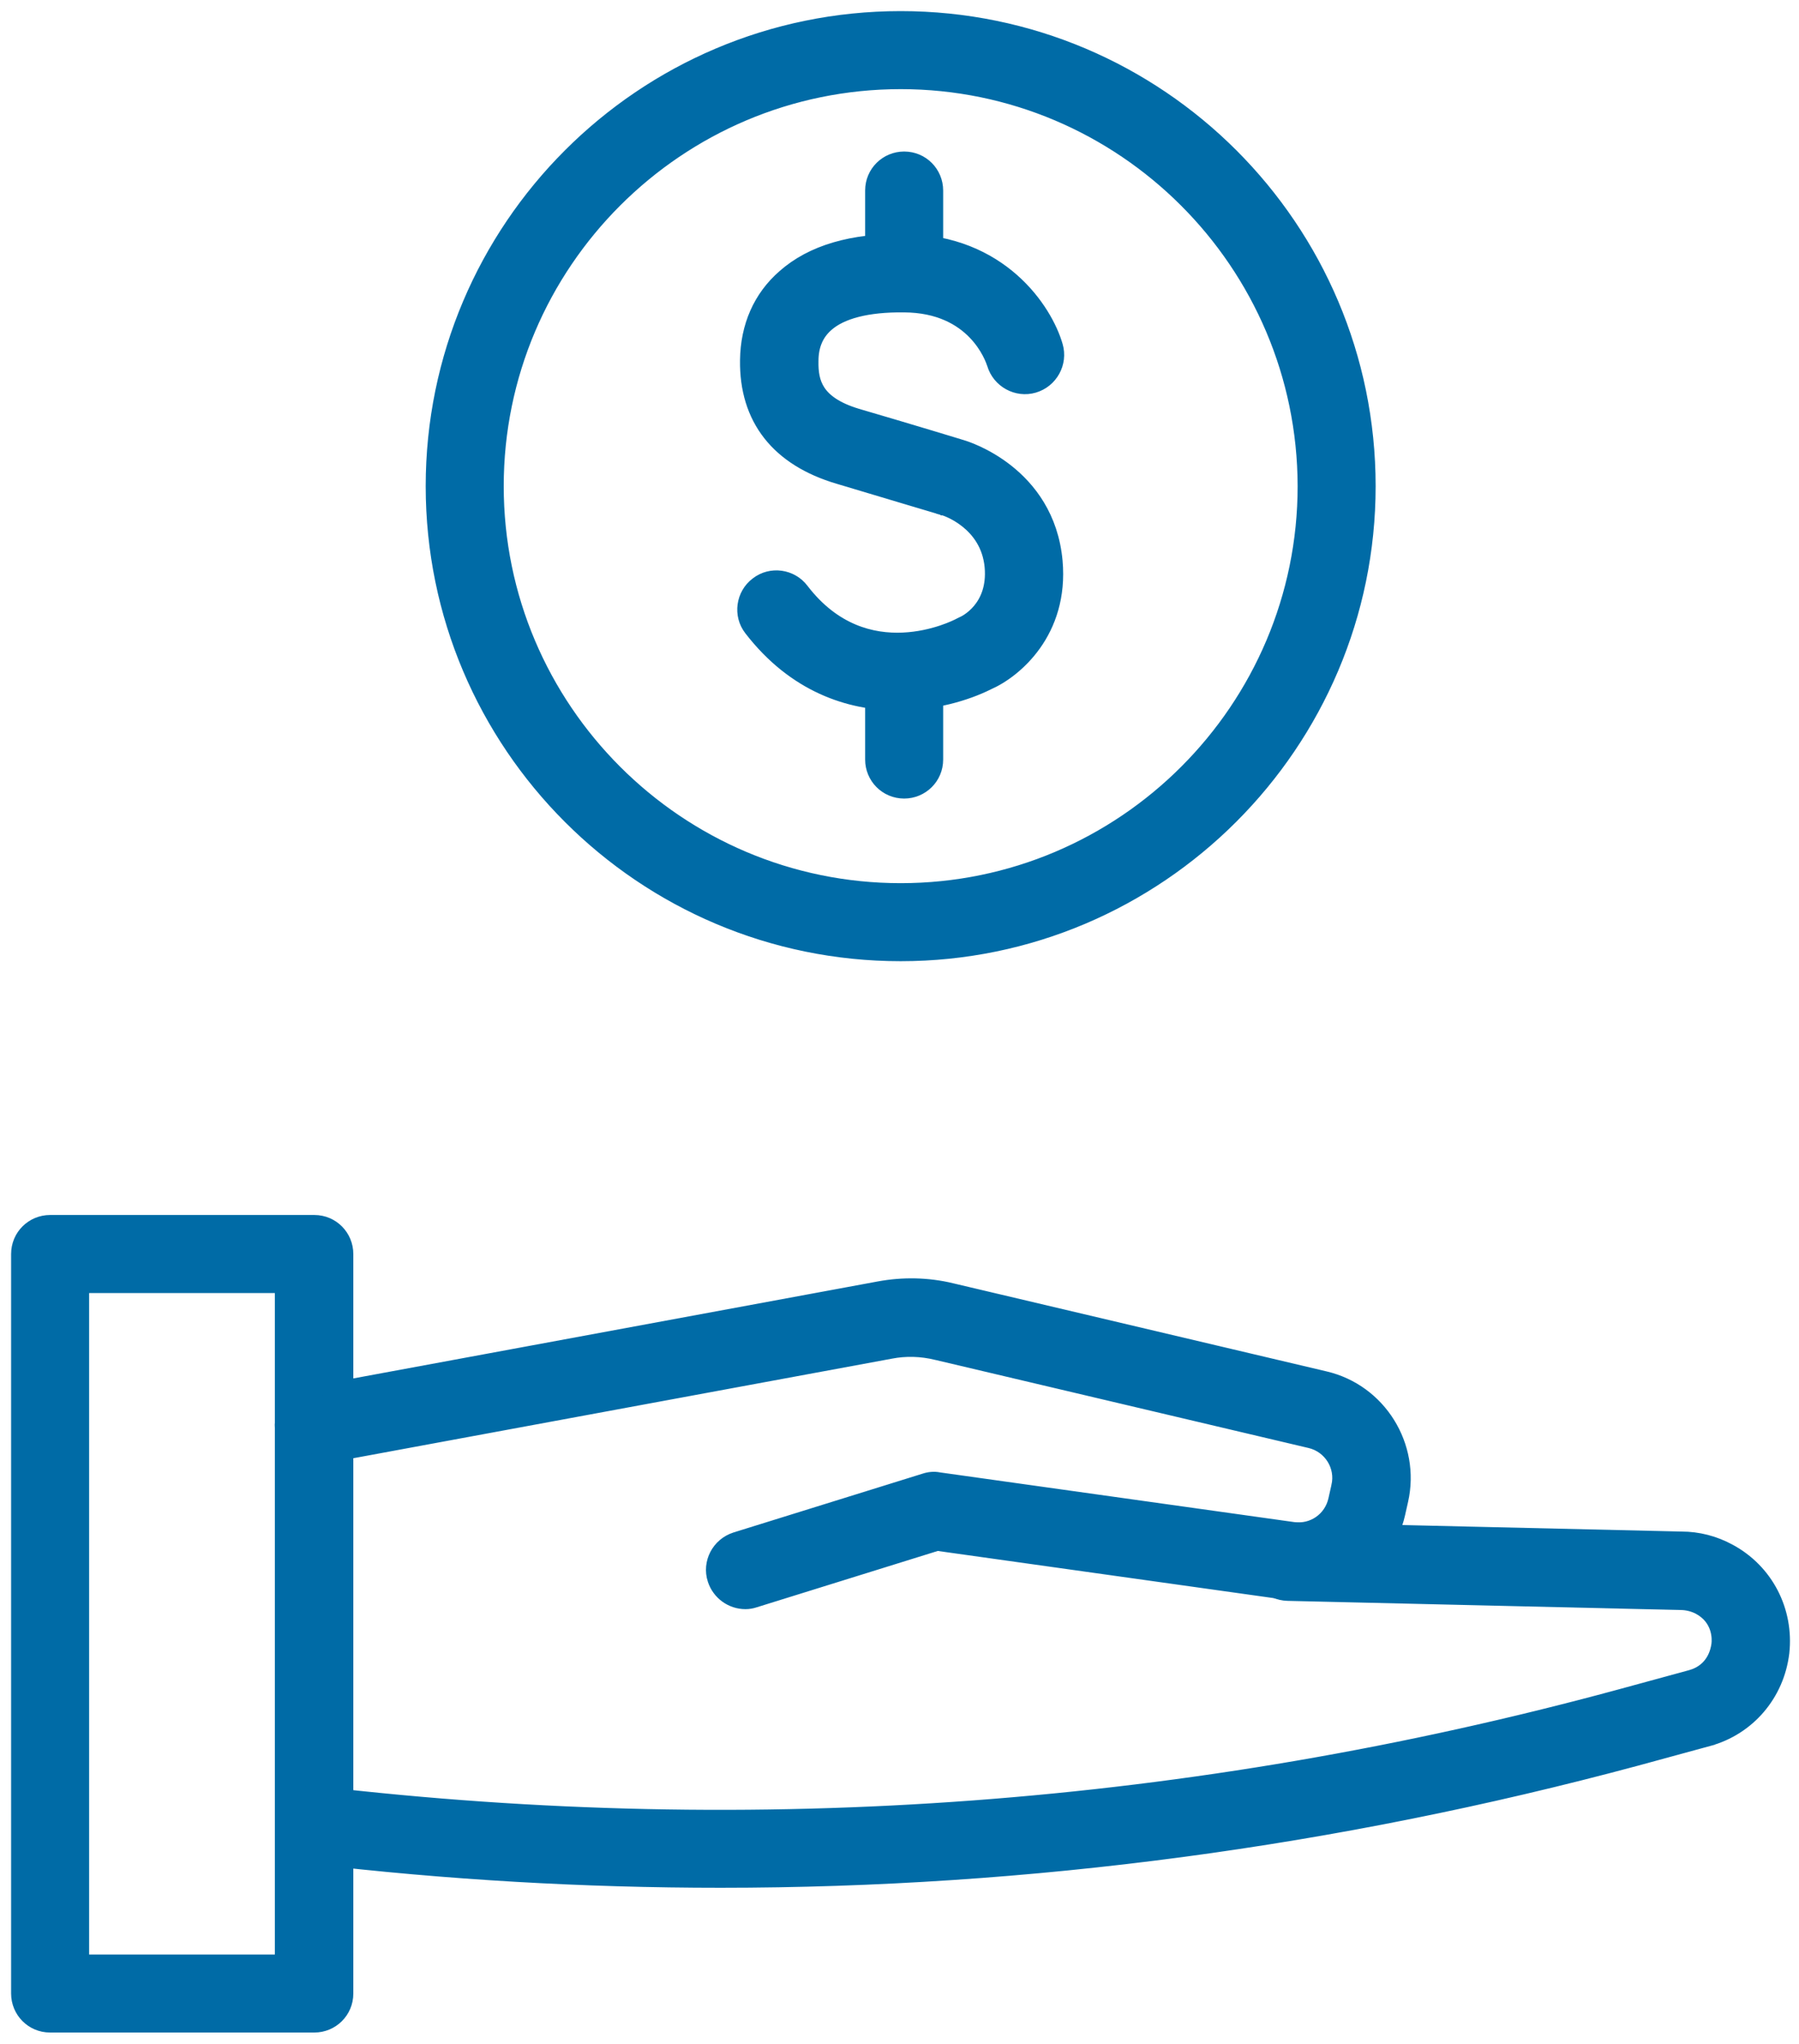
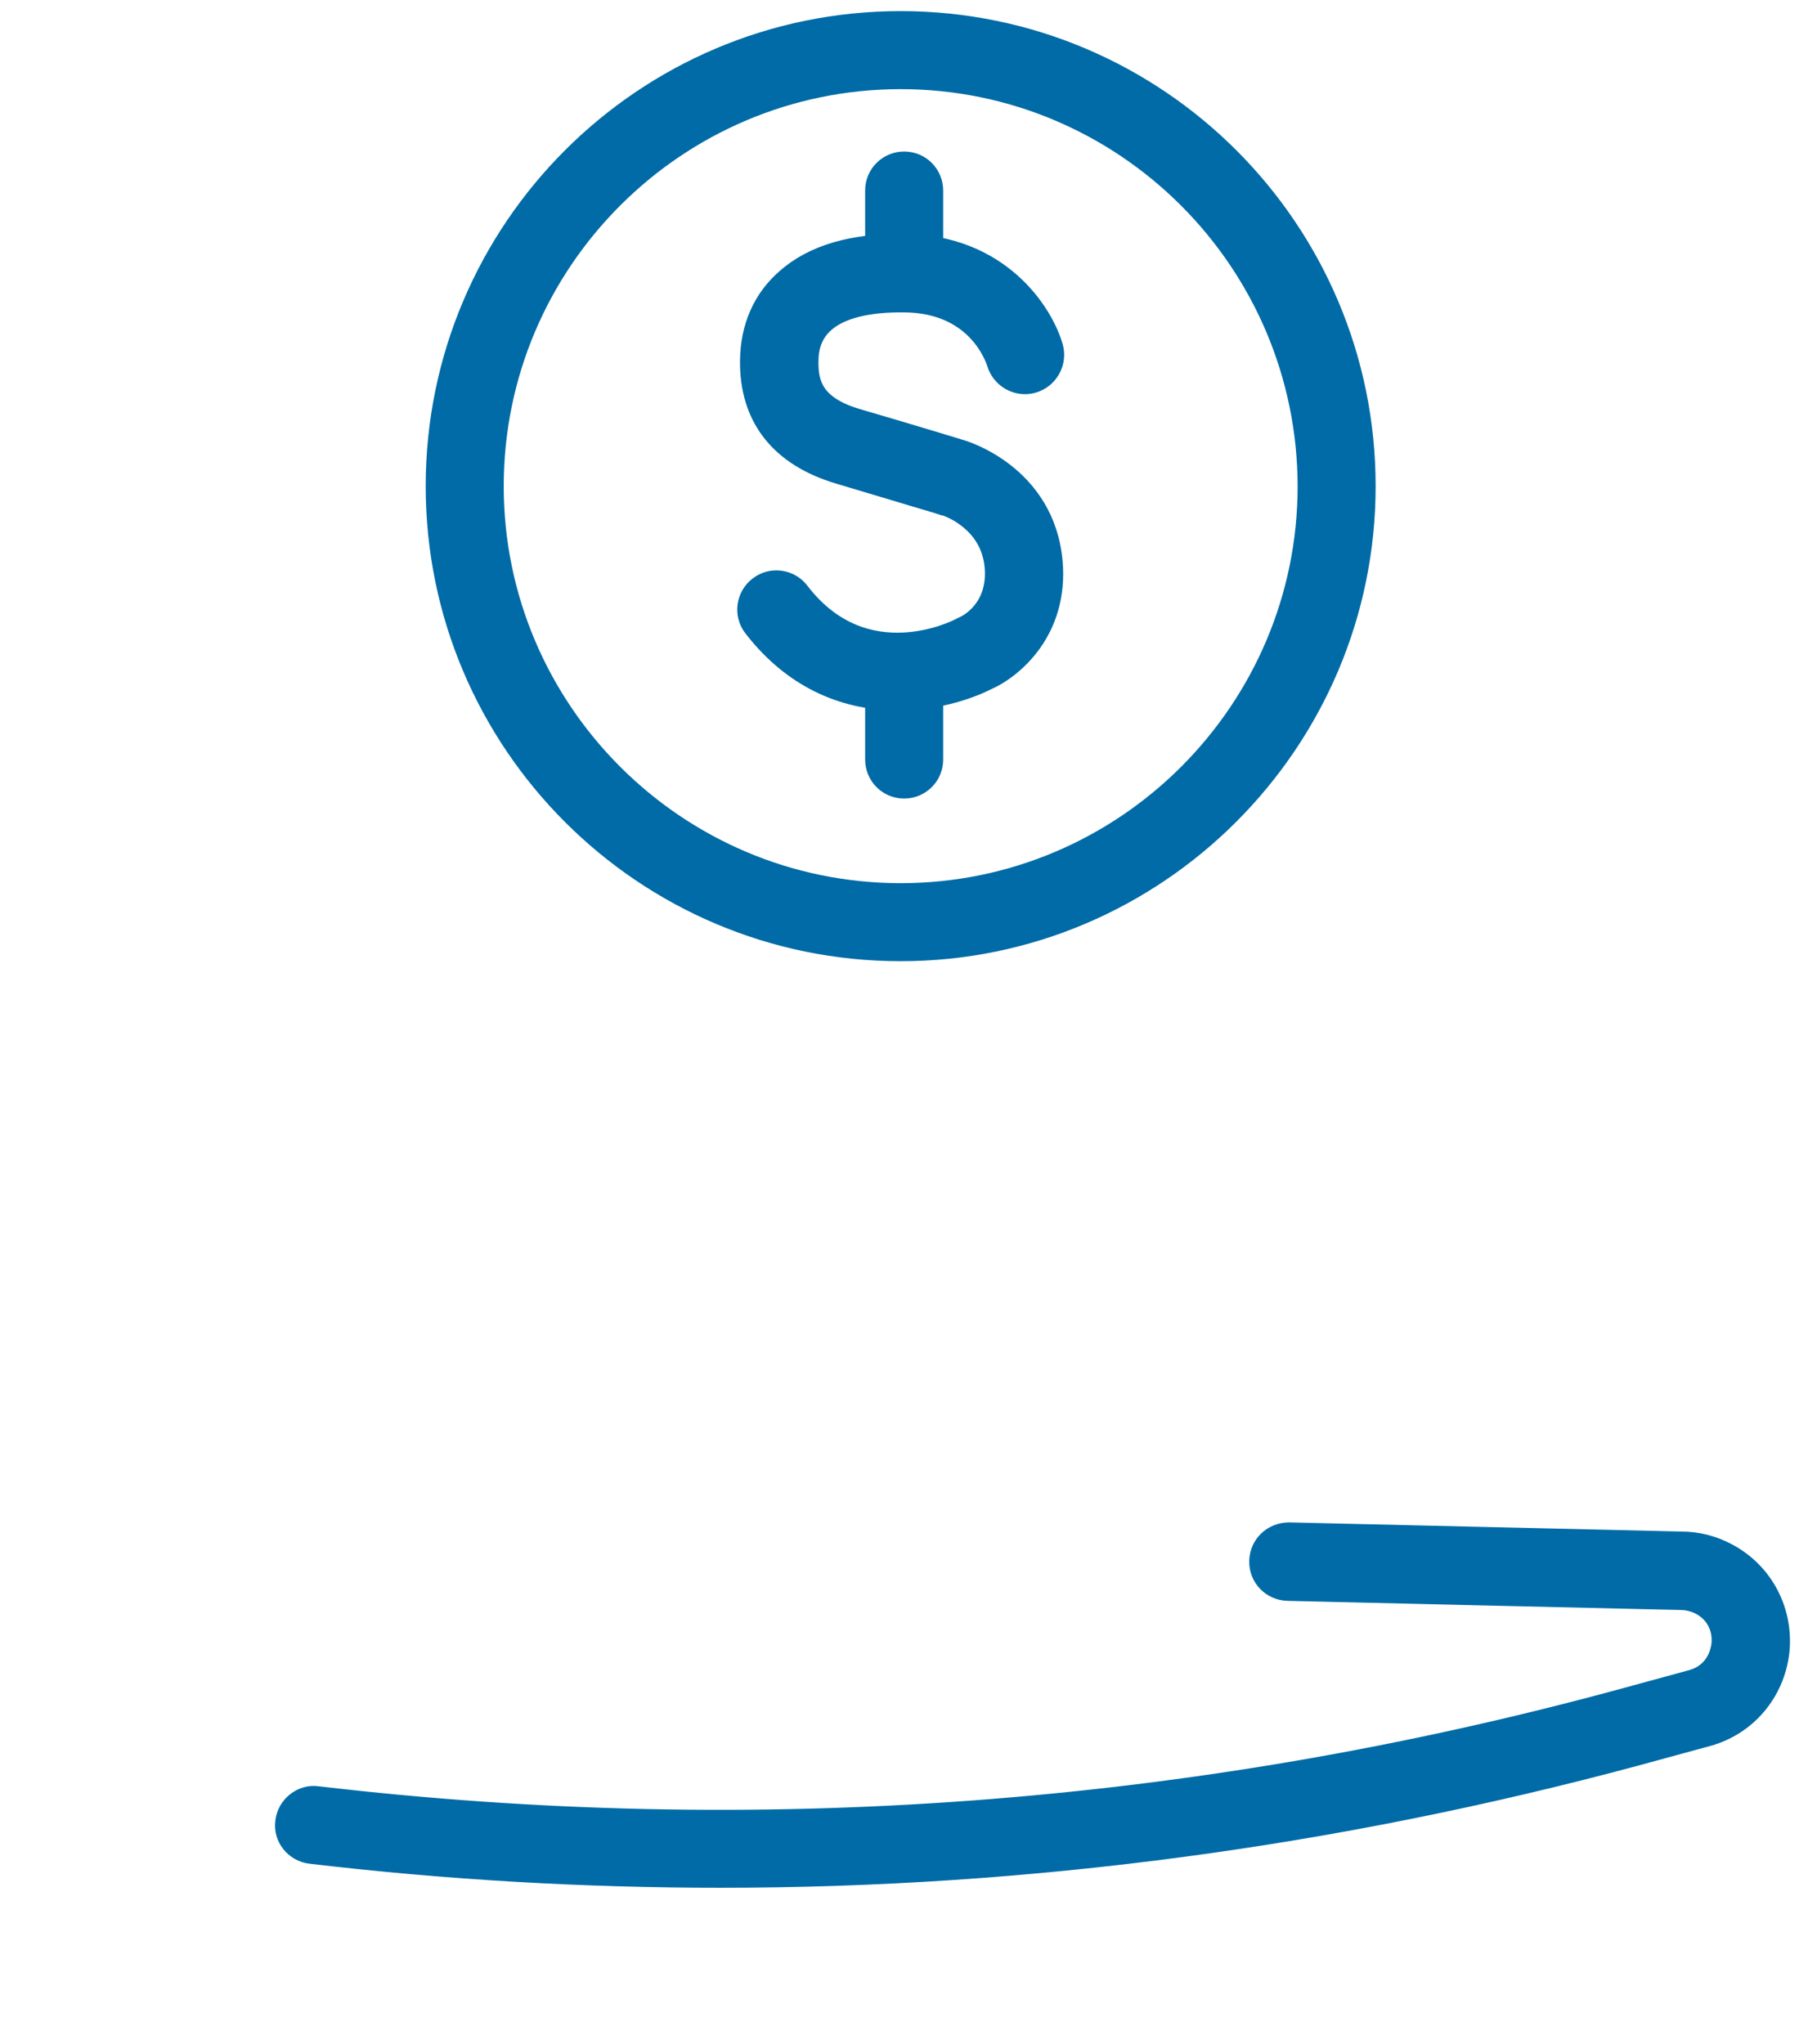
<svg xmlns="http://www.w3.org/2000/svg" width="81" height="92" viewBox="0 0 81 92" fill="none">
-   <path d="M2.256 91.25H14.152C14.974 91.25 15.658 90.591 15.658 89.744V56.453C15.658 55.63 14.999 54.946 14.152 54.946H2.256C1.433 54.946 0.75 55.605 0.75 56.453V89.744C0.75 90.566 1.409 91.25 2.256 91.25ZM12.625 57.959V88.238H3.762V57.959H12.625Z" fill="#006BA6" stroke="#006BA6" stroke-width="0.5" />
-   <path d="M32.11 71.134L32.111 71.136C32.321 71.767 32.906 72.19 33.565 72.19C33.71 72.19 33.854 72.166 33.995 72.119L42.203 69.565L57.811 71.756L57.812 71.756C60.198 72.088 62.477 70.513 63.017 68.169L63.017 68.167L63.154 67.559L63.154 67.559C63.714 65.071 62.16 62.561 59.669 61.98L42.868 58.016C42.868 58.016 42.868 58.015 42.868 58.015C41.773 57.752 40.658 57.732 39.565 57.934L13.873 62.684C13.873 62.684 13.872 62.684 13.872 62.684C13.051 62.826 12.486 63.622 12.649 64.448C12.791 65.268 13.588 65.833 14.414 65.669C14.415 65.669 14.415 65.669 14.416 65.668L40.107 60.919L40.11 60.918C40.78 60.788 41.47 60.806 42.162 60.975L42.164 60.975L58.966 64.94L58.967 64.94C59.853 65.145 60.397 66.031 60.193 66.897L60.193 66.899L60.056 67.508L60.056 67.508C59.868 68.343 59.086 68.887 58.234 68.768C58.234 68.768 58.234 68.768 58.234 68.768L42.285 66.531C42.059 66.484 41.821 66.51 41.615 66.579L33.098 69.228L33.098 69.228L33.095 69.229C32.3 69.486 31.85 70.332 32.11 71.134Z" fill="#006BA6" stroke="#006BA6" stroke-width="0.5" />
  <path d="M75.663 72.229V72.229H75.669C75.942 72.229 76.217 72.298 76.458 72.418C77.355 72.893 77.341 73.768 77.306 74.027C77.27 74.3 77.097 75.157 76.114 75.429C76.114 75.429 76.113 75.429 76.113 75.429L72.876 76.312C72.876 76.312 72.876 76.312 72.875 76.312C53.73 81.505 34.036 82.975 14.322 80.663C13.511 80.546 12.743 81.159 12.647 81.978C12.53 82.81 13.147 83.558 13.965 83.652C20.139 84.379 26.293 84.733 32.446 84.733C46.346 84.733 60.148 82.885 73.674 79.248L73.674 79.248L76.912 78.365L76.847 78.123L76.913 78.365L76.913 78.365C78.76 77.866 80.087 76.309 80.314 74.404L80.315 74.401C80.522 72.497 79.59 70.671 77.889 69.757C77.206 69.385 76.459 69.198 75.712 69.197L58.048 68.785L58.048 68.785H58.042C57.206 68.785 56.521 69.417 56.497 70.265C56.474 71.112 57.135 71.794 57.976 71.817L57.977 71.817L75.663 72.229Z" fill="#006BA6" stroke="#006BA6" stroke-width="0.5" />
  <path d="M43.169 28.081L43.169 28.081L43.16 28.086C43.09 28.124 42.039 28.666 40.654 28.727C39.283 28.788 37.582 28.381 36.158 26.524C35.664 25.866 34.702 25.723 34.041 26.241C33.383 26.736 33.241 27.698 33.76 28.36C35.737 30.921 38.228 31.734 40.415 31.734C42.063 31.734 43.532 31.294 44.506 30.808C45.751 30.266 47.88 28.474 47.593 25.259L47.593 25.259C47.409 23.241 46.376 21.947 45.377 21.157C44.391 20.378 43.432 20.085 43.332 20.056L43.327 20.054L43.307 20.048L43.227 20.024L42.926 19.932C42.666 19.853 42.296 19.741 41.851 19.607C40.963 19.34 39.78 18.986 38.602 18.643C37.665 18.359 37.175 17.983 36.913 17.59C36.651 17.197 36.593 16.748 36.602 16.257L36.602 16.257V16.252C36.602 15.569 36.832 15.052 37.263 14.673L37.263 14.673L37.264 14.672C37.899 14.107 39.057 13.793 40.707 13.813L40.708 13.813C42.277 13.822 43.244 14.411 43.833 15.018C44.422 15.625 44.644 16.264 44.691 16.406C44.928 17.201 45.77 17.669 46.571 17.434C47.368 17.2 47.839 16.356 47.604 15.554C47.13 13.908 45.091 10.822 40.733 10.781C38.362 10.741 36.525 11.278 35.264 12.393C34.166 13.347 33.59 14.673 33.57 16.209C33.55 17.533 33.897 18.666 34.607 19.572C35.316 20.476 36.372 21.133 37.733 21.536C38.911 21.89 40.094 22.243 40.982 22.508L42.056 22.828L42.357 22.918L42.437 22.942L42.457 22.948L42.462 22.949L42.463 22.95L42.464 22.95L42.464 22.95L42.535 22.71L42.464 22.95L42.475 22.953L42.486 22.955C42.486 22.955 42.487 22.956 42.49 22.956C42.511 22.963 42.627 23 42.801 23.082C42.992 23.172 43.24 23.311 43.49 23.511C43.989 23.91 44.492 24.544 44.583 25.52C44.664 26.44 44.37 27.048 44.048 27.433C43.72 27.826 43.356 27.994 43.311 28.011L43.299 28.016L43.287 28.022L43.169 28.081Z" fill="#006BA6" stroke="#006BA6" stroke-width="0.5" />
  <path d="M39.203 12.306C39.203 13.129 39.863 13.813 40.71 13.813C41.535 13.813 42.216 13.132 42.216 12.306V8.577C42.216 7.754 41.557 7.071 40.71 7.071C39.887 7.071 39.203 7.73 39.203 8.577V12.306Z" fill="#006BA6" stroke="#006BA6" stroke-width="0.5" />
  <path d="M39.203 34.193C39.203 35.016 39.863 35.699 40.71 35.699C41.532 35.699 42.216 35.04 42.216 34.193V30.463C42.216 29.641 41.557 28.957 40.71 28.957C39.887 28.957 39.203 29.616 39.203 30.463V34.193Z" fill="#006BA6" stroke="#006BA6" stroke-width="0.5" />
  <path d="M19.417 21.886C19.417 33.546 28.892 43.021 40.553 43.021C52.194 43.021 61.688 33.526 61.688 21.886C61.688 10.225 52.213 0.75 40.553 0.75C28.892 0.75 19.417 10.225 19.417 21.886ZM22.43 21.886C22.43 11.895 30.562 3.763 40.553 3.763C50.524 3.763 58.657 11.875 58.676 21.886C58.676 31.876 50.543 40.008 40.553 40.008C30.562 40.008 22.43 31.876 22.43 21.886Z" fill="#006BA6" stroke="#006BA6" stroke-width="0.5" />
</svg>